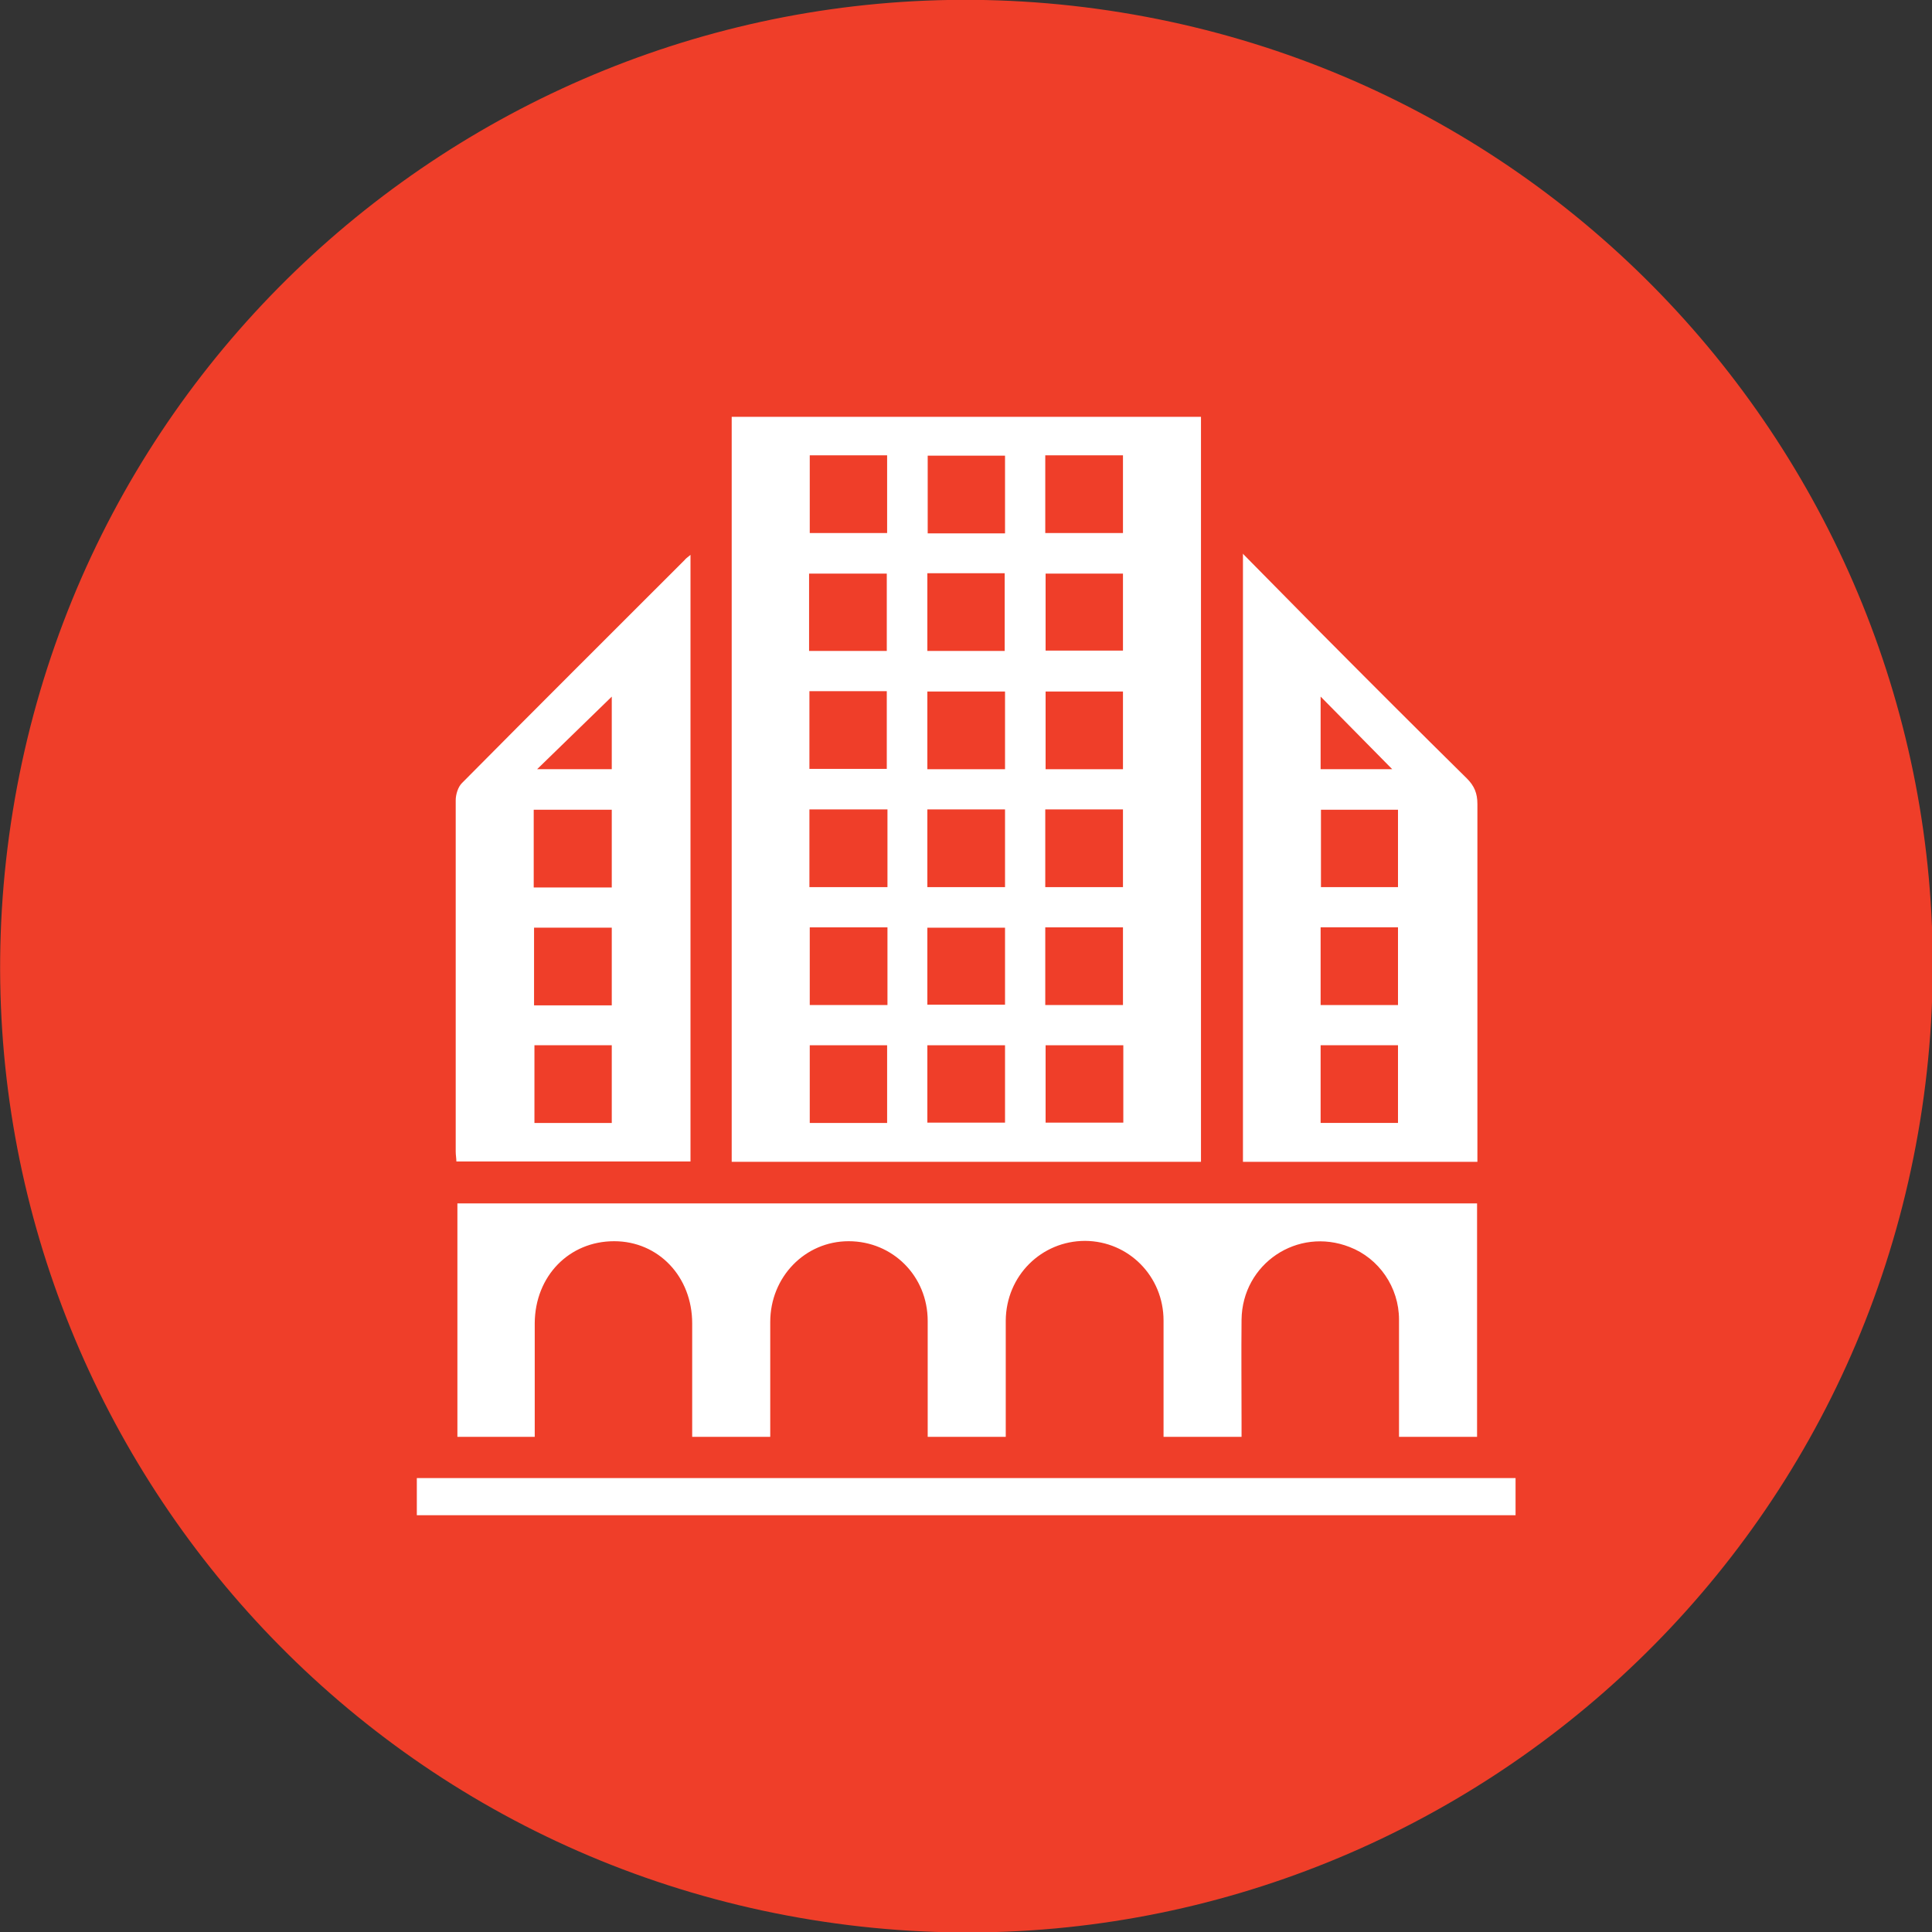
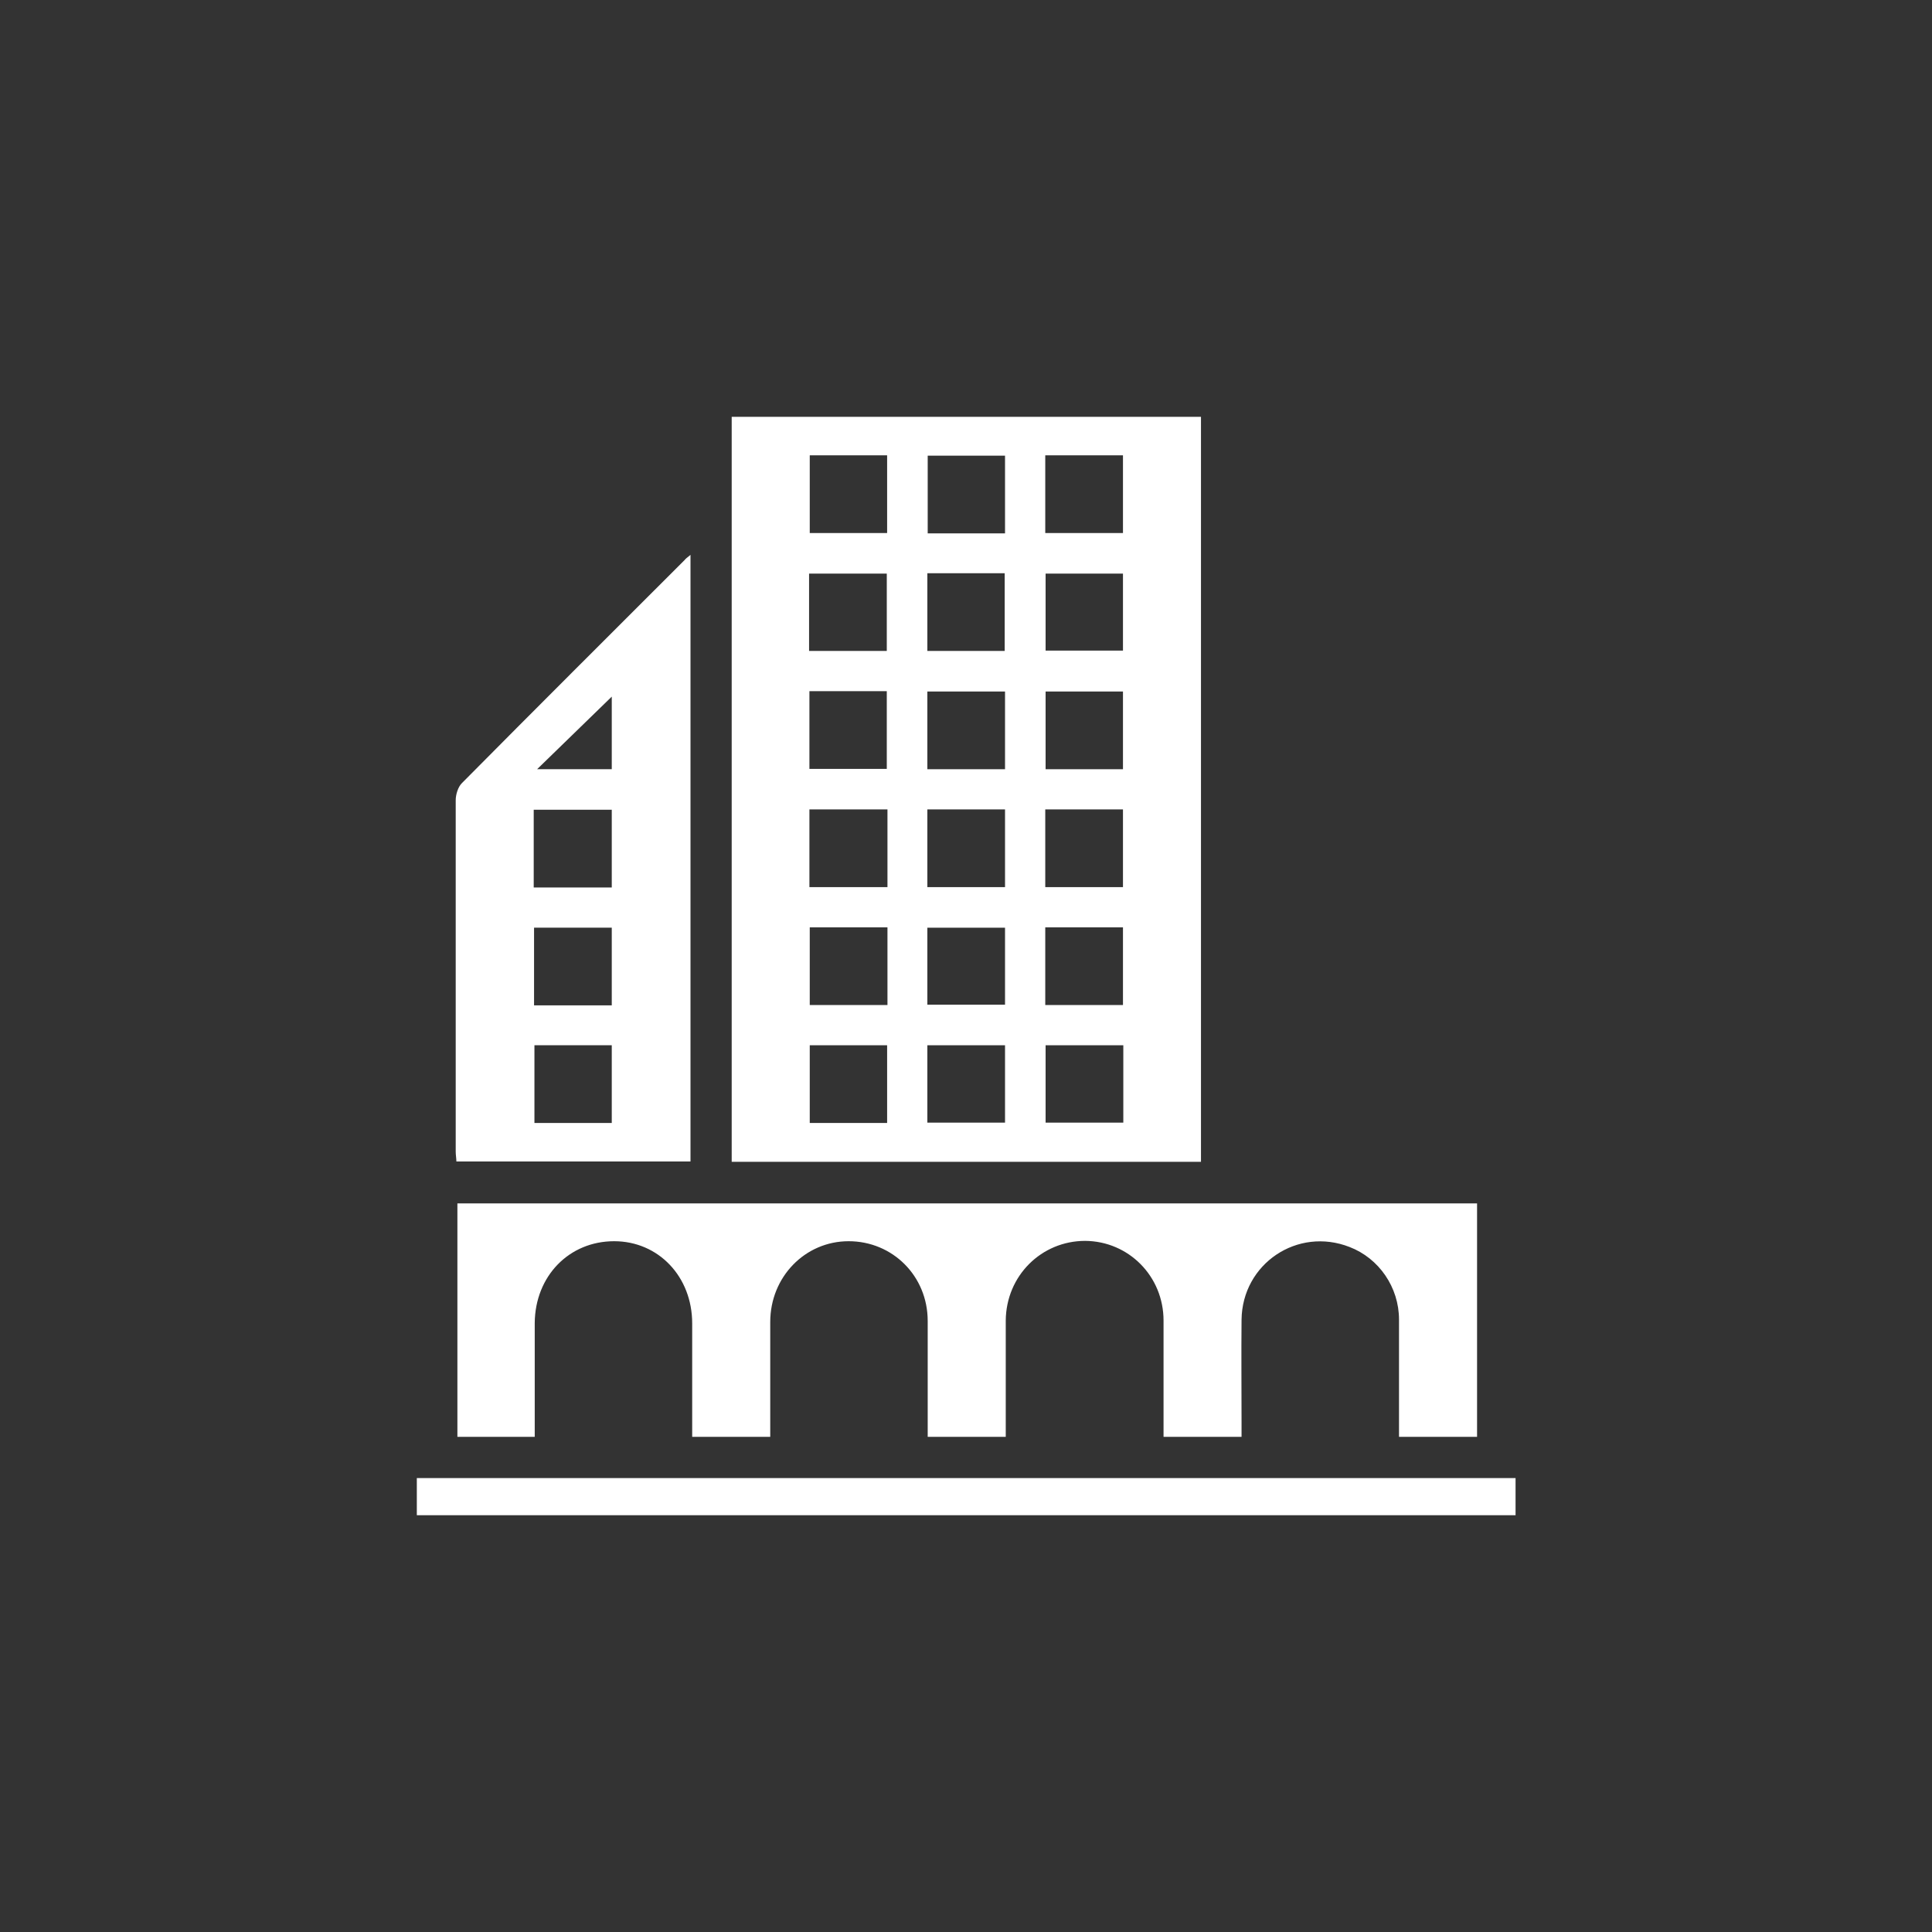
<svg xmlns="http://www.w3.org/2000/svg" width="40" height="40" viewBox="0 0 40 40" fill="none">
  <rect x="0" y="0" width="40" height="40" fill="#333333" stroke="none" />
  <g clip-path="url(#clip0_7618_242)">
-     <path d="M39.754 23.208C41.524 12.303 34.119 2.028 23.214 0.258C12.309 -1.512 2.034 5.893 0.264 16.798C-1.506 27.703 5.899 37.978 16.804 39.748C27.709 41.518 37.984 34.113 39.754 23.208Z" fill="#EF3E29" />
    <path fill-rule="evenodd" clip-rule="evenodd" d="M24.865 24.054H15.149V8.63H24.865V24.054ZM16.765 11.036H18.367V9.427H16.765V11.036ZM20.808 9.434H19.207V11.043H20.808V9.434ZM21.641 11.036H23.25V9.427H21.641V11.036ZM23.257 21.641H21.648V23.243H23.257V21.641ZM19.2 23.243H20.808V21.641H19.2V23.243ZM18.367 21.641H16.765V23.25H18.367V21.641ZM23.25 19.2H21.641V20.808H23.25V19.2ZM19.2 20.801H20.808V19.207H19.2V20.801ZM18.374 19.2H16.765V20.808H18.374V19.2ZM21.641 18.367H23.25V16.758H21.641V18.367ZM20.808 16.758H19.2V18.367H20.808V16.758ZM18.374 16.758H16.758V18.367H18.374V16.758ZM21.648 15.926H23.25V14.317H21.648V15.926ZM20.808 14.317H19.2V15.926H20.808V14.317ZM16.758 15.919H18.36V14.31H16.758V15.919ZM23.25 11.876H21.648V13.47H23.25V11.876ZM19.2 13.477H20.801V11.868H19.2V13.477ZM16.751 13.477H18.36V11.876H16.751V13.477Z" fill="white" />
    <path fill-rule="evenodd" clip-rule="evenodd" d="M28.965 29.748C28.965 28.93 28.965 28.125 28.965 27.321C28.965 26.651 28.549 26.051 27.942 25.818C26.863 25.395 25.72 26.164 25.705 27.321C25.698 28.034 25.705 28.746 25.705 29.459V29.748H24.09V29.48C24.09 28.768 24.09 28.055 24.09 27.342C24.09 26.425 23.37 25.698 22.467 25.691C21.564 25.691 20.83 26.411 20.823 27.342C20.823 28.14 20.823 28.93 20.823 29.748H19.207V29.459C19.207 28.753 19.207 28.055 19.207 27.349C19.207 26.418 18.48 25.698 17.57 25.698C16.667 25.698 15.947 26.439 15.947 27.37V29.748H14.331V29.508C14.331 28.803 14.331 28.104 14.331 27.399C14.331 26.432 13.633 25.698 12.715 25.698C11.784 25.698 11.079 26.418 11.071 27.392C11.071 28.175 11.071 28.951 11.071 29.748H9.47V24.915H30.581V29.748H28.979H28.965Z" fill="white" />
    <path fill-rule="evenodd" clip-rule="evenodd" d="M14.296 11.487V24.047H9.449C9.449 23.99 9.435 23.913 9.435 23.842C9.435 21.415 9.435 18.995 9.435 16.568C9.435 16.448 9.484 16.292 9.562 16.215C11.093 14.669 12.638 13.131 14.176 11.593C14.197 11.565 14.226 11.544 14.289 11.494M11.065 23.25H12.666V21.641H11.065V23.25ZM12.666 19.206H11.057V20.815H12.666V19.206ZM12.666 16.765H11.05V18.374H12.666V16.765ZM12.666 14.423C12.158 14.916 11.636 15.425 11.121 15.925H12.666V14.423Z" fill="white" />
-     <path fill-rule="evenodd" clip-rule="evenodd" d="M25.727 11.459C26.291 12.03 26.82 12.567 27.349 13.103C28.351 14.112 29.36 15.121 30.369 16.116C30.525 16.271 30.588 16.426 30.588 16.645C30.588 19.037 30.588 21.422 30.588 23.814V24.054H25.734V11.459H25.727ZM28.944 21.641H27.342V23.249H28.944V21.641ZM28.944 19.199H27.342V20.808H28.944V19.199ZM28.944 16.765H27.349V18.367H28.944V16.765ZM28.824 15.925C28.337 15.431 27.829 14.916 27.342 14.422V15.925H28.824Z" fill="white" />
    <path d="M31.378 30.602H8.63V31.371H31.378V30.602Z" fill="white" />
  </g>
  <defs>
    <clipPath id="clip0_7618_242">
      <rect width="40" height="40" fill="white" />
    </clipPath>
  </defs>
</svg>